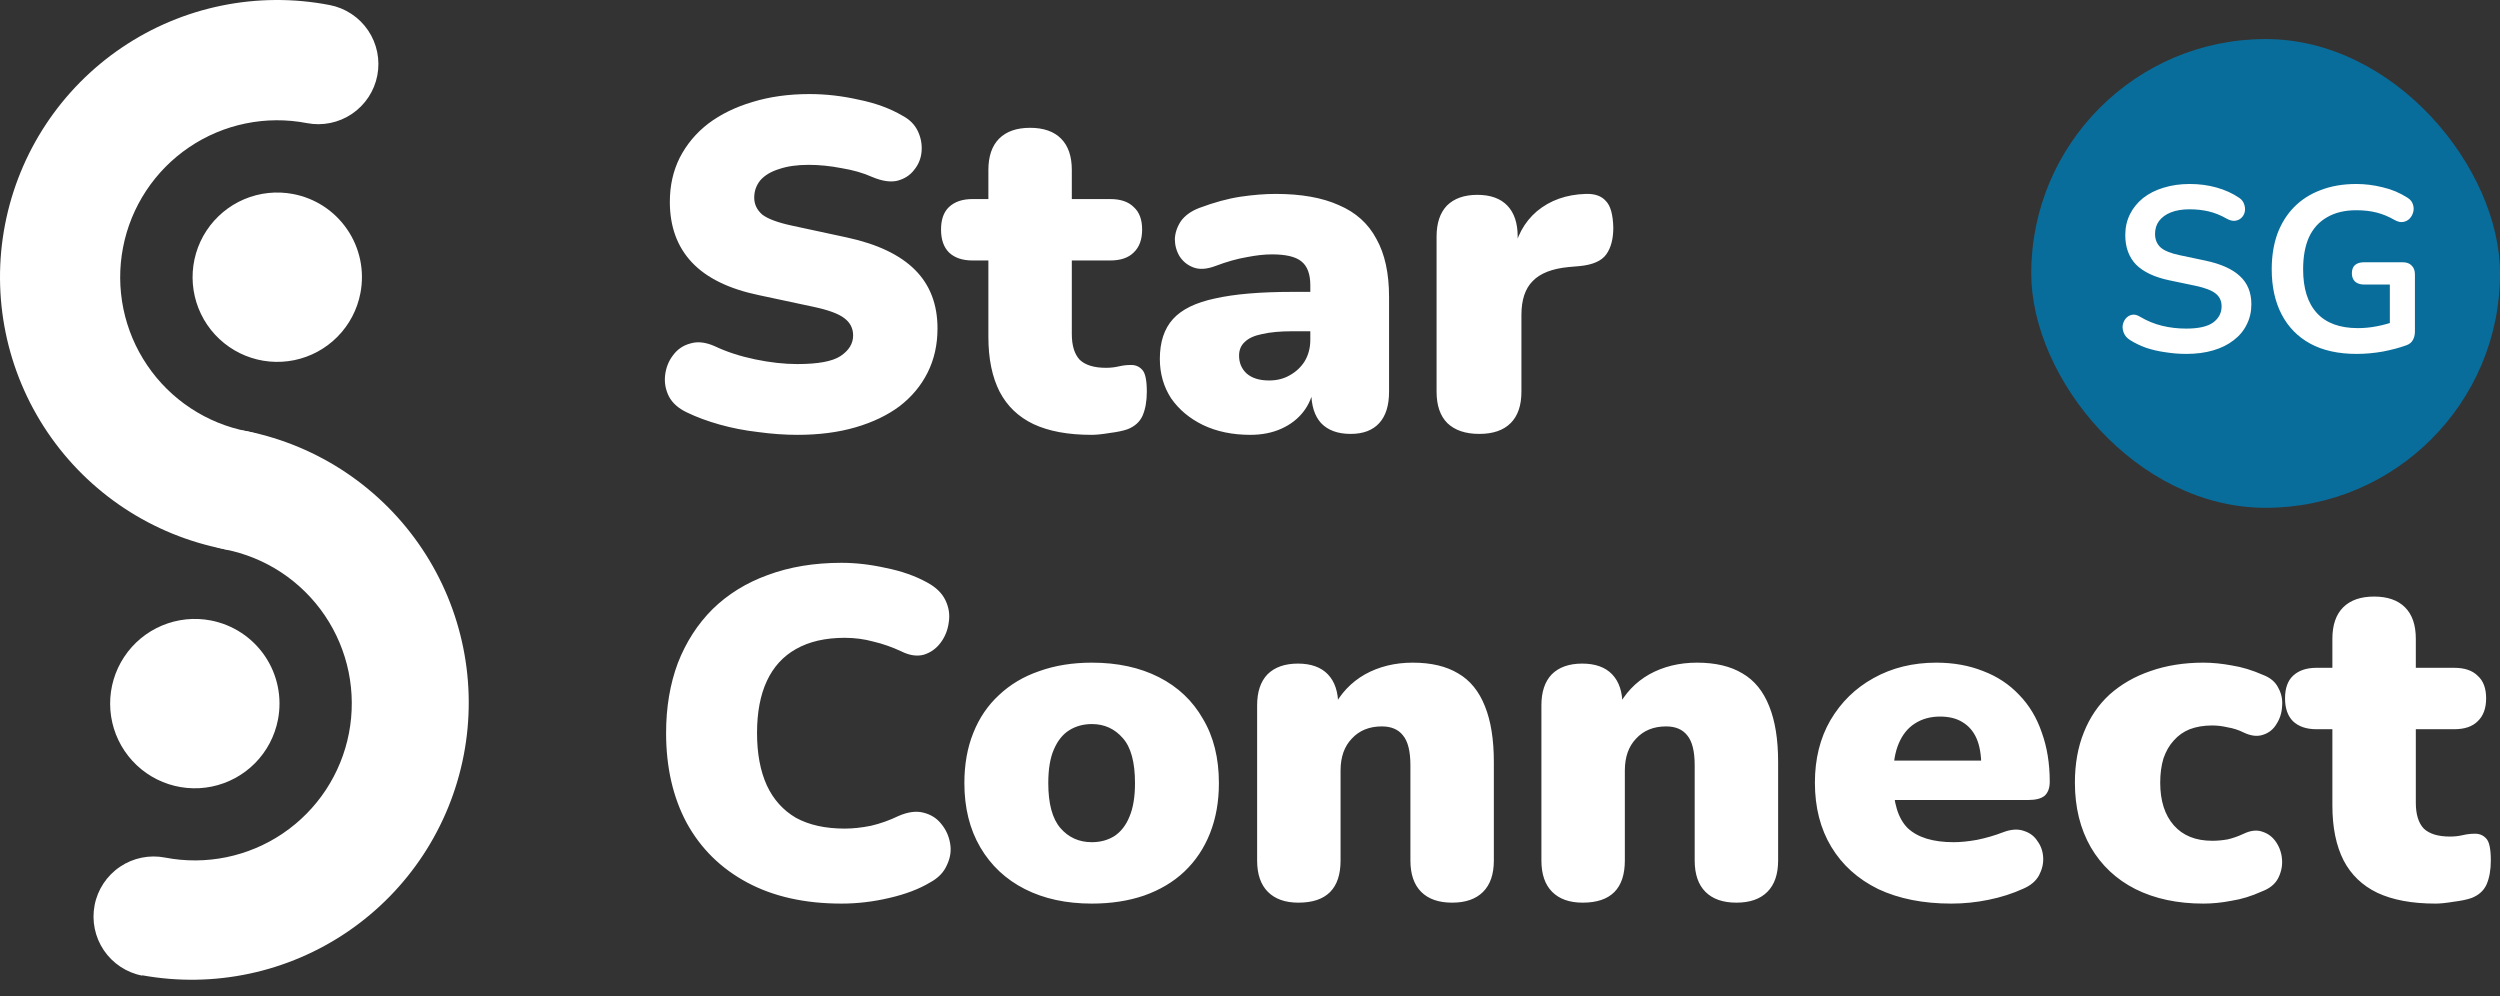
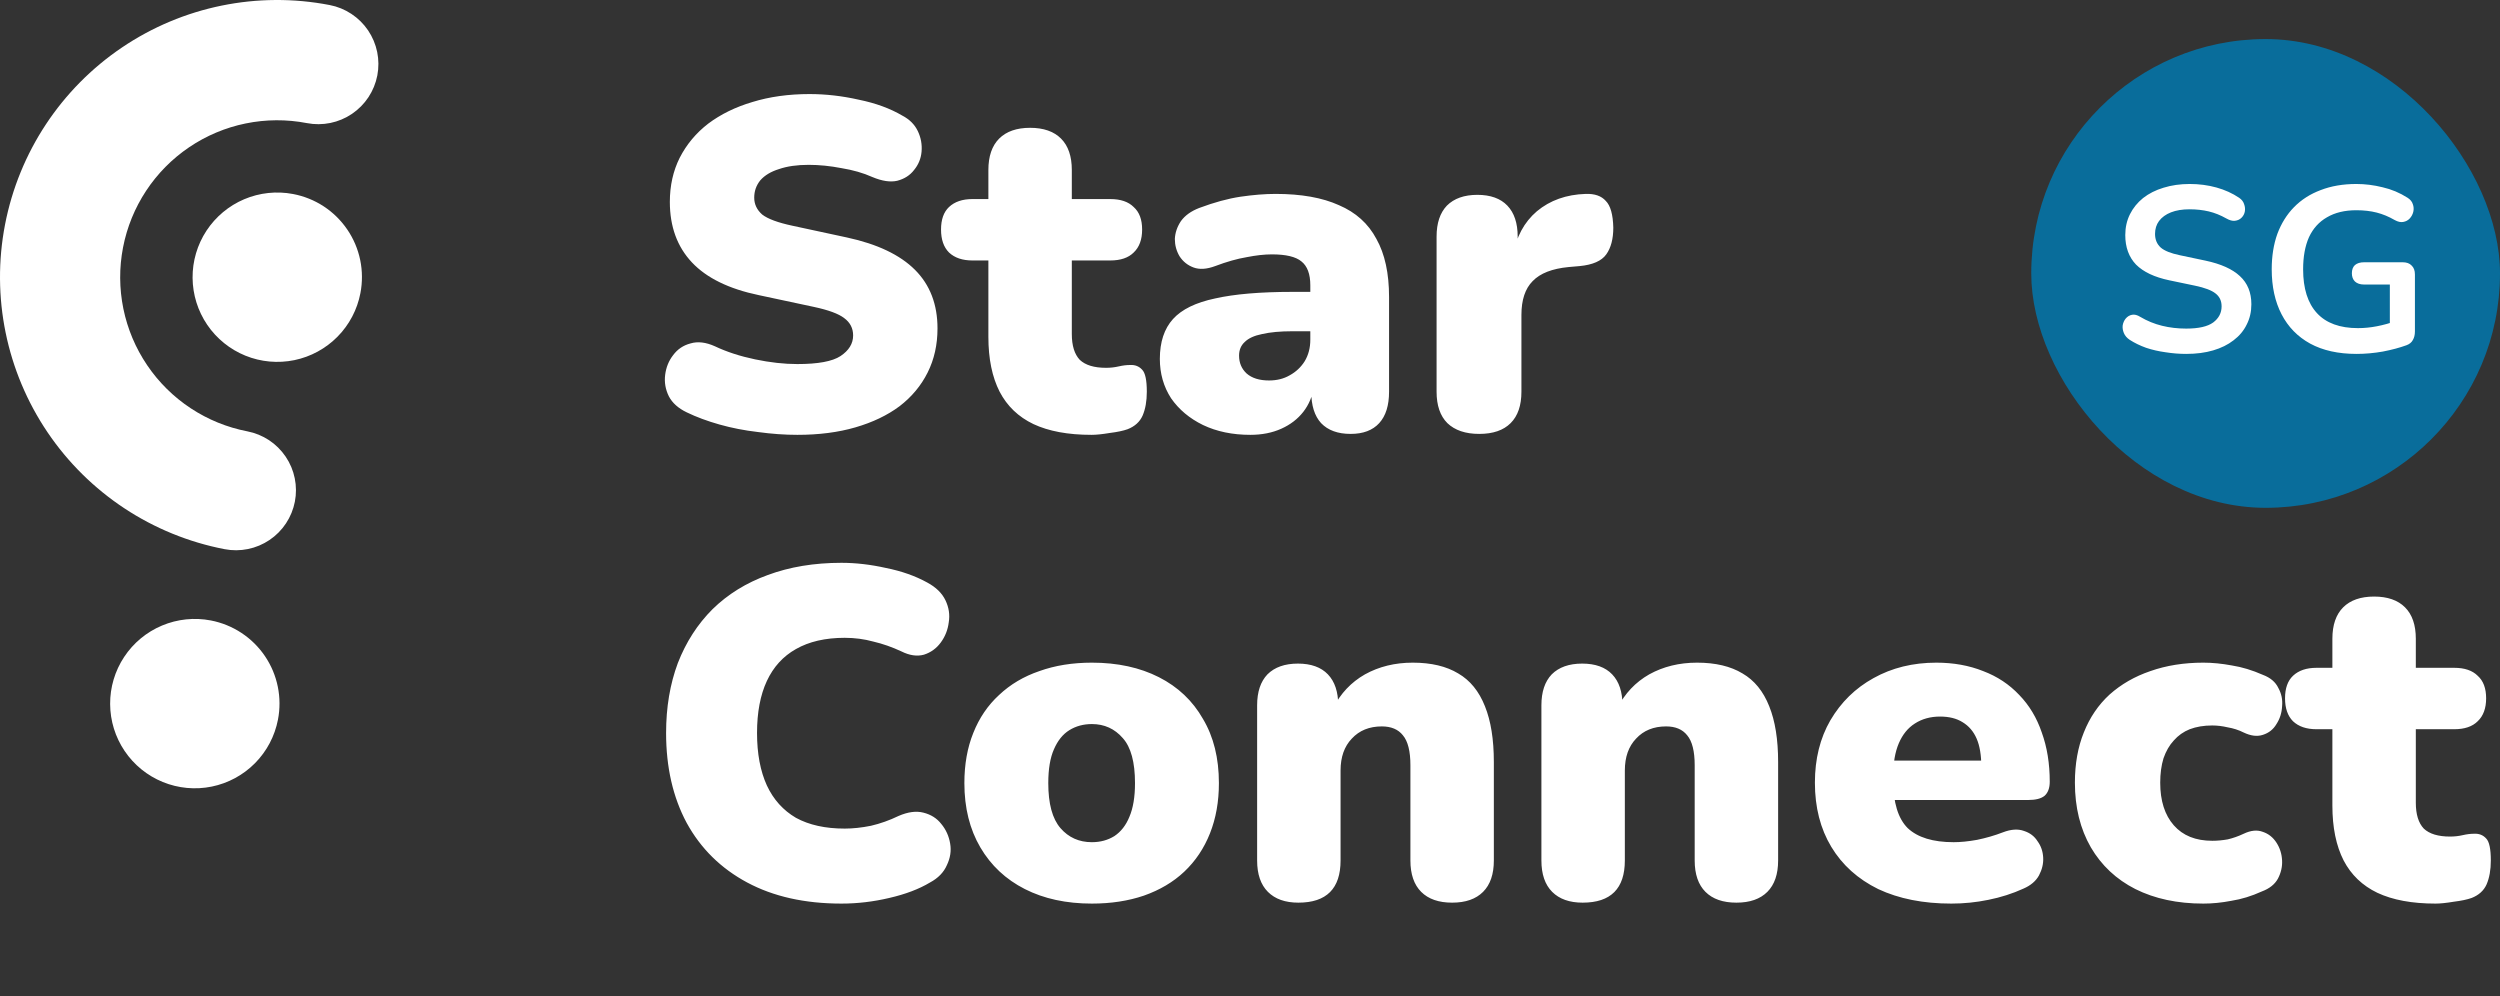
<svg xmlns="http://www.w3.org/2000/svg" width="128" height="51" viewBox="0 0 128 51" fill="none">
  <rect x="0" y="0" width="128" height="51" fill="#333333" stroke="none" />
  <path d="M18.453 15.009C18.292 15.851 17.885 16.626 17.283 17.236C16.681 17.847 15.912 18.265 15.073 18.439C14.233 18.612 13.361 18.533 12.567 18.211C11.773 17.889 11.091 17.338 10.61 16.63C10.128 15.921 9.867 15.085 9.86 14.228C9.853 13.371 10.1 12.531 10.57 11.814C11.041 11.098 11.713 10.536 12.502 10.201C13.291 9.867 14.161 9.773 15.003 9.933C15.564 10.039 16.098 10.254 16.575 10.566C17.052 10.879 17.462 11.283 17.783 11.755C18.104 12.226 18.328 12.757 18.443 13.315C18.558 13.874 18.561 14.449 18.453 15.009Z" fill="white" />
  <path d="M11.496 28.117C7.801 27.403 4.542 25.251 2.434 22.134C0.327 19.017 -0.456 15.19 0.258 11.496C0.972 7.801 3.124 4.542 6.241 2.434C9.358 0.327 13.185 -0.456 16.879 0.258C17.276 0.334 17.654 0.488 17.991 0.711C18.329 0.934 18.619 1.221 18.846 1.555C19.072 1.89 19.23 2.266 19.312 2.662C19.393 3.058 19.395 3.466 19.319 3.863C19.242 4.26 19.088 4.638 18.865 4.976C18.643 5.313 18.356 5.603 18.021 5.83C17.686 6.057 17.31 6.215 16.914 6.296C16.518 6.377 16.11 6.38 15.713 6.303C14.677 6.103 13.611 6.109 12.577 6.321C11.543 6.532 10.561 6.946 9.687 7.537C7.921 8.731 6.703 10.578 6.299 12.671C6.099 13.707 6.105 14.772 6.316 15.806C6.528 16.84 6.941 17.822 7.533 18.696C8.124 19.571 8.882 20.32 9.762 20.901C10.643 21.483 11.63 21.885 12.666 22.085C13.062 22.162 13.439 22.316 13.776 22.538C14.112 22.761 14.402 23.048 14.627 23.382C14.853 23.716 15.011 24.092 15.091 24.487C15.172 24.883 15.174 25.29 15.097 25.686C15.02 26.082 14.866 26.459 14.643 26.796C14.421 27.132 14.134 27.422 13.8 27.647C13.465 27.873 13.09 28.031 12.694 28.111C12.299 28.192 11.892 28.194 11.496 28.117Z" fill="white" />
  <path d="M14.231 36.849C14.068 37.691 13.659 38.466 13.056 39.075C12.452 39.685 11.682 40.101 10.842 40.273C10.002 40.445 9.129 40.363 8.335 40.039C7.542 39.715 6.862 39.163 6.382 38.452C5.902 37.742 5.643 36.905 5.639 36.047C5.634 35.19 5.884 34.35 6.357 33.635C6.83 32.919 7.504 32.36 8.295 32.028C9.085 31.696 9.956 31.605 10.798 31.768C11.357 31.876 11.89 32.093 12.365 32.407C12.841 32.721 13.249 33.125 13.568 33.597C13.887 34.069 14.11 34.599 14.223 35.157C14.337 35.715 14.34 36.29 14.231 36.849Z" fill="white" />
-   <path d="M7.282 49.953C6.48 49.798 5.773 49.33 5.316 48.654C4.859 47.977 4.689 47.147 4.844 46.345C4.999 45.543 5.467 44.836 6.143 44.379C6.82 43.922 7.65 43.752 8.452 43.908C9.488 44.108 10.554 44.102 11.588 43.89C12.622 43.678 13.604 43.265 14.478 42.674C15.352 42.082 16.101 41.325 16.683 40.444C17.264 39.563 17.666 38.576 17.866 37.54C18.066 36.504 18.06 35.438 17.849 34.404C17.637 33.371 17.224 32.389 16.632 31.514C16.041 30.64 15.283 29.891 14.403 29.309C13.522 28.728 12.535 28.326 11.499 28.126C11.102 28.049 10.724 27.895 10.386 27.673C10.049 27.45 9.759 27.163 9.532 26.828C9.306 26.494 9.147 26.117 9.066 25.721C8.985 25.325 8.983 24.917 9.059 24.52C9.136 24.123 9.29 23.745 9.512 23.408C9.735 23.07 10.022 22.78 10.357 22.554C10.692 22.327 11.068 22.169 11.464 22.088C11.86 22.006 12.268 22.004 12.665 22.081C16.323 22.831 19.538 24.994 21.611 28.099C23.685 31.205 24.451 35.003 23.742 38.669C23.034 42.336 20.908 45.575 17.826 47.684C14.745 49.793 10.956 50.602 7.282 49.935V49.953Z" fill="white" />
  <path d="M40.824 22.264C40.184 22.264 39.512 22.216 38.808 22.12C38.12 22.04 37.464 21.912 36.84 21.736C36.216 21.56 35.656 21.352 35.16 21.112C34.728 20.904 34.424 20.632 34.248 20.296C34.072 19.944 34.008 19.576 34.056 19.192C34.104 18.808 34.24 18.472 34.464 18.184C34.688 17.88 34.984 17.68 35.352 17.584C35.72 17.472 36.136 17.52 36.6 17.728C37.208 18.016 37.896 18.24 38.664 18.4C39.432 18.56 40.152 18.64 40.824 18.64C41.88 18.64 42.616 18.504 43.032 18.232C43.464 17.944 43.68 17.592 43.68 17.176C43.68 16.808 43.528 16.512 43.224 16.288C42.936 16.064 42.416 15.872 41.664 15.712L38.856 15.112C37.32 14.792 36.176 14.232 35.424 13.432C34.672 12.632 34.296 11.6 34.296 10.336C34.296 9.504 34.464 8.752 34.8 8.08C35.152 7.392 35.64 6.808 36.264 6.328C36.904 5.848 37.656 5.48 38.52 5.224C39.4 4.952 40.376 4.816 41.448 4.816C42.28 4.816 43.12 4.912 43.968 5.104C44.832 5.28 45.576 5.552 46.2 5.92C46.568 6.112 46.832 6.376 46.992 6.712C47.152 7.048 47.216 7.4 47.184 7.768C47.152 8.12 47.024 8.432 46.8 8.704C46.592 8.976 46.304 9.16 45.936 9.256C45.584 9.336 45.16 9.272 44.664 9.064C44.2 8.856 43.672 8.704 43.08 8.608C42.504 8.496 41.944 8.44 41.4 8.44C40.808 8.44 40.304 8.512 39.888 8.656C39.472 8.784 39.152 8.976 38.928 9.232C38.72 9.488 38.616 9.784 38.616 10.12C38.616 10.456 38.752 10.744 39.024 10.984C39.312 11.208 39.832 11.4 40.584 11.56L43.368 12.16C44.92 12.496 46.08 13.048 46.848 13.816C47.616 14.584 48 15.584 48 16.816C48 17.648 47.832 18.4 47.496 19.072C47.16 19.744 46.68 20.32 46.056 20.8C45.432 21.264 44.68 21.624 43.8 21.88C42.92 22.136 41.928 22.264 40.824 22.264ZM55.885 22.264C54.685 22.264 53.693 22.08 52.909 21.712C52.141 21.344 51.565 20.792 51.181 20.056C50.797 19.304 50.605 18.368 50.605 17.248V13.336H49.789C49.277 13.336 48.877 13.2 48.589 12.928C48.317 12.656 48.181 12.264 48.181 11.752C48.181 11.24 48.317 10.856 48.589 10.6C48.877 10.328 49.277 10.192 49.789 10.192H50.605V8.704C50.605 8 50.789 7.464 51.157 7.096C51.525 6.728 52.053 6.544 52.741 6.544C53.429 6.544 53.957 6.728 54.325 7.096C54.693 7.464 54.877 8 54.877 8.704V10.192H56.845C57.373 10.192 57.773 10.328 58.045 10.6C58.333 10.856 58.477 11.24 58.477 11.752C58.477 12.264 58.333 12.656 58.045 12.928C57.773 13.2 57.373 13.336 56.845 13.336H54.877V17.104C54.877 17.696 55.013 18.136 55.285 18.424C55.573 18.696 56.021 18.832 56.629 18.832C56.853 18.832 57.069 18.808 57.277 18.76C57.485 18.712 57.677 18.688 57.853 18.688C58.109 18.672 58.317 18.752 58.477 18.928C58.637 19.088 58.717 19.464 58.717 20.056C58.717 20.536 58.645 20.944 58.501 21.28C58.357 21.6 58.101 21.832 57.733 21.976C57.509 22.056 57.205 22.12 56.821 22.168C56.437 22.232 56.125 22.264 55.885 22.264ZM64.016 22.264C63.104 22.264 62.296 22.096 61.592 21.76C60.904 21.424 60.36 20.968 59.96 20.392C59.576 19.8 59.384 19.128 59.384 18.376C59.384 17.512 59.608 16.832 60.056 16.336C60.504 15.84 61.224 15.488 62.216 15.28C63.208 15.056 64.528 14.944 66.176 14.944H67.496V16.96H66.176C65.552 16.96 65.032 17.008 64.616 17.104C64.216 17.184 63.92 17.32 63.728 17.512C63.536 17.688 63.44 17.92 63.44 18.208C63.44 18.576 63.568 18.88 63.824 19.12C64.096 19.36 64.48 19.48 64.976 19.48C65.376 19.48 65.728 19.392 66.032 19.216C66.352 19.04 66.608 18.8 66.8 18.496C66.992 18.176 67.088 17.808 67.088 17.392V14.608C67.088 14.032 66.936 13.624 66.632 13.384C66.344 13.144 65.84 13.024 65.12 13.024C64.736 13.024 64.304 13.072 63.824 13.168C63.344 13.248 62.808 13.4 62.216 13.624C61.784 13.784 61.416 13.808 61.112 13.696C60.808 13.584 60.568 13.392 60.392 13.12C60.232 12.848 60.152 12.552 60.152 12.232C60.168 11.912 60.272 11.608 60.464 11.32C60.672 11.032 60.984 10.808 61.4 10.648C62.168 10.36 62.872 10.168 63.512 10.072C64.168 9.976 64.768 9.928 65.312 9.928C66.624 9.928 67.704 10.12 68.552 10.504C69.416 10.872 70.056 11.448 70.472 12.232C70.904 13 71.12 13.992 71.12 15.208V20.056C71.12 20.76 70.952 21.296 70.616 21.664C70.28 22.032 69.792 22.216 69.152 22.216C68.496 22.216 67.992 22.032 67.64 21.664C67.304 21.296 67.136 20.76 67.136 20.056V19.432L67.28 19.768C67.2 20.28 67.016 20.72 66.728 21.088C66.44 21.456 66.064 21.744 65.6 21.952C65.136 22.16 64.608 22.264 64.016 22.264ZM75.737 22.216C75.033 22.216 74.489 22.032 74.105 21.664C73.737 21.296 73.553 20.76 73.553 20.056V12.112C73.553 11.424 73.729 10.896 74.081 10.528C74.449 10.16 74.969 9.976 75.641 9.976C76.313 9.976 76.825 10.16 77.177 10.528C77.529 10.896 77.705 11.424 77.705 12.112V13.096H77.465C77.625 12.136 78.033 11.376 78.689 10.816C79.361 10.256 80.193 9.96 81.185 9.928C81.649 9.912 81.993 10.032 82.217 10.288C82.457 10.528 82.585 10.984 82.601 11.656C82.601 12.232 82.481 12.688 82.241 13.024C82.001 13.36 81.545 13.56 80.873 13.624L80.321 13.672C79.473 13.752 78.857 13.992 78.473 14.392C78.089 14.776 77.897 15.352 77.897 16.12V20.056C77.897 20.76 77.713 21.296 77.345 21.664C76.977 22.032 76.441 22.216 75.737 22.216ZM43.08 46.264C41.208 46.264 39.6 45.904 38.256 45.184C36.912 44.464 35.88 43.448 35.16 42.136C34.456 40.824 34.104 39.288 34.104 37.528C34.104 36.216 34.304 35.024 34.704 33.952C35.12 32.88 35.712 31.96 36.48 31.192C37.264 30.424 38.208 29.84 39.312 29.44C40.432 29.024 41.688 28.816 43.08 28.816C43.816 28.816 44.576 28.904 45.36 29.08C46.16 29.24 46.864 29.488 47.472 29.824C47.92 30.064 48.232 30.368 48.408 30.736C48.584 31.104 48.64 31.48 48.576 31.864C48.528 32.248 48.392 32.592 48.168 32.896C47.944 33.2 47.656 33.408 47.304 33.52C46.952 33.616 46.568 33.56 46.152 33.352C45.672 33.128 45.192 32.96 44.712 32.848C44.248 32.72 43.76 32.656 43.248 32.656C42.256 32.656 41.424 32.848 40.752 33.232C40.096 33.6 39.6 34.144 39.264 34.864C38.928 35.584 38.76 36.472 38.76 37.528C38.76 38.584 38.928 39.48 39.264 40.216C39.6 40.936 40.096 41.488 40.752 41.872C41.424 42.24 42.256 42.424 43.248 42.424C43.664 42.424 44.112 42.376 44.592 42.28C45.072 42.168 45.544 42 46.008 41.776C46.488 41.568 46.912 41.512 47.28 41.608C47.664 41.704 47.968 41.896 48.192 42.184C48.432 42.472 48.584 42.808 48.648 43.192C48.712 43.56 48.656 43.928 48.48 44.296C48.32 44.664 48.032 44.96 47.616 45.184C47.056 45.52 46.36 45.784 45.528 45.976C44.712 46.168 43.896 46.264 43.08 46.264ZM55.904 46.264C54.592 46.264 53.448 46.016 52.472 45.52C51.496 45.024 50.736 44.312 50.192 43.384C49.648 42.456 49.376 41.36 49.376 40.096C49.376 39.136 49.528 38.28 49.832 37.528C50.136 36.76 50.576 36.112 51.152 35.584C51.728 35.04 52.416 34.632 53.216 34.36C54.016 34.072 54.912 33.928 55.904 33.928C57.216 33.928 58.36 34.176 59.336 34.672C60.312 35.168 61.064 35.88 61.592 36.808C62.136 37.72 62.408 38.816 62.408 40.096C62.408 41.04 62.256 41.896 61.952 42.664C61.648 43.432 61.208 44.088 60.632 44.632C60.072 45.16 59.384 45.568 58.568 45.856C57.768 46.128 56.88 46.264 55.904 46.264ZM55.904 43.12C56.336 43.12 56.72 43.016 57.056 42.808C57.392 42.584 57.648 42.256 57.824 41.824C58.016 41.376 58.112 40.8 58.112 40.096C58.112 39.024 57.904 38.256 57.488 37.792C57.072 37.312 56.544 37.072 55.904 37.072C55.472 37.072 55.088 37.176 54.752 37.384C54.416 37.592 54.152 37.92 53.96 38.368C53.768 38.8 53.672 39.376 53.672 40.096C53.672 41.152 53.88 41.92 54.296 42.4C54.712 42.88 55.248 43.12 55.904 43.12ZM66.477 46.216C65.805 46.216 65.285 46.032 64.917 45.664C64.549 45.296 64.365 44.76 64.365 44.056V36.112C64.365 35.424 64.541 34.896 64.893 34.528C65.261 34.16 65.781 33.976 66.453 33.976C67.125 33.976 67.637 34.16 67.989 34.528C68.341 34.896 68.517 35.424 68.517 36.112V37.24L68.253 36.256C68.637 35.504 69.181 34.928 69.885 34.528C70.605 34.128 71.421 33.928 72.333 33.928C73.277 33.928 74.053 34.112 74.661 34.48C75.269 34.832 75.725 35.392 76.029 36.16C76.333 36.912 76.485 37.864 76.485 39.016V44.056C76.485 44.76 76.301 45.296 75.933 45.664C75.565 46.032 75.037 46.216 74.349 46.216C73.661 46.216 73.133 46.032 72.765 45.664C72.397 45.296 72.213 44.76 72.213 44.056V39.184C72.213 38.464 72.085 37.952 71.829 37.648C71.589 37.344 71.229 37.192 70.749 37.192C70.109 37.192 69.597 37.4 69.213 37.816C68.829 38.216 68.637 38.76 68.637 39.448V44.056C68.637 45.496 67.917 46.216 66.477 46.216ZM81.032 46.216C80.36 46.216 79.84 46.032 79.472 45.664C79.104 45.296 78.92 44.76 78.92 44.056V36.112C78.92 35.424 79.096 34.896 79.448 34.528C79.816 34.16 80.336 33.976 81.008 33.976C81.68 33.976 82.192 34.16 82.544 34.528C82.896 34.896 83.072 35.424 83.072 36.112V37.24L82.808 36.256C83.192 35.504 83.736 34.928 84.44 34.528C85.16 34.128 85.976 33.928 86.888 33.928C87.832 33.928 88.608 34.112 89.216 34.48C89.824 34.832 90.28 35.392 90.584 36.16C90.888 36.912 91.04 37.864 91.04 39.016V44.056C91.04 44.76 90.856 45.296 90.488 45.664C90.12 46.032 89.592 46.216 88.904 46.216C88.216 46.216 87.688 46.032 87.32 45.664C86.952 45.296 86.768 44.76 86.768 44.056V39.184C86.768 38.464 86.64 37.952 86.384 37.648C86.144 37.344 85.784 37.192 85.304 37.192C84.664 37.192 84.152 37.4 83.768 37.816C83.384 38.216 83.192 38.76 83.192 39.448V44.056C83.192 45.496 82.472 46.216 81.032 46.216ZM99.907 46.264C98.467 46.264 97.219 46.016 96.163 45.52C95.123 45.008 94.323 44.288 93.763 43.36C93.203 42.432 92.923 41.336 92.923 40.072C92.923 38.856 93.187 37.792 93.715 36.88C94.259 35.952 94.995 35.232 95.923 34.72C96.867 34.192 97.939 33.928 99.139 33.928C100.019 33.928 100.819 34.072 101.539 34.36C102.259 34.632 102.875 35.04 103.387 35.584C103.899 36.112 104.283 36.752 104.539 37.504C104.811 38.256 104.947 39.096 104.947 40.024C104.947 40.344 104.859 40.584 104.683 40.744C104.507 40.888 104.227 40.96 103.843 40.96H96.499V38.944H101.827L101.443 39.256C101.443 38.664 101.363 38.184 101.203 37.816C101.043 37.448 100.803 37.168 100.483 36.976C100.179 36.784 99.795 36.688 99.331 36.688C98.835 36.688 98.403 36.808 98.035 37.048C97.683 37.272 97.411 37.608 97.219 38.056C97.027 38.504 96.931 39.064 96.931 39.736V39.952C96.931 41.088 97.179 41.904 97.675 42.4C98.187 42.88 98.971 43.12 100.027 43.12C100.379 43.12 100.779 43.08 101.227 43C101.691 42.904 102.131 42.776 102.547 42.616C102.963 42.456 103.323 42.432 103.627 42.544C103.931 42.64 104.163 42.816 104.323 43.072C104.499 43.312 104.595 43.592 104.611 43.912C104.627 44.216 104.555 44.52 104.395 44.824C104.235 45.112 103.971 45.336 103.603 45.496C103.043 45.752 102.443 45.944 101.803 46.072C101.179 46.2 100.547 46.264 99.907 46.264ZM112.811 46.264C111.483 46.264 110.323 46.016 109.331 45.52C108.355 45.024 107.595 44.312 107.051 43.384C106.507 42.44 106.235 41.336 106.235 40.072C106.235 39.112 106.387 38.256 106.691 37.504C106.995 36.736 107.435 36.088 108.011 35.56C108.603 35.032 109.299 34.632 110.099 34.36C110.915 34.072 111.819 33.928 112.811 33.928C113.275 33.928 113.763 33.976 114.275 34.072C114.787 34.152 115.315 34.312 115.859 34.552C116.243 34.696 116.507 34.92 116.651 35.224C116.811 35.512 116.875 35.824 116.843 36.16C116.827 36.496 116.731 36.8 116.555 37.072C116.395 37.344 116.163 37.528 115.859 37.624C115.571 37.72 115.243 37.68 114.875 37.504C114.619 37.376 114.347 37.288 114.059 37.24C113.787 37.176 113.523 37.144 113.267 37.144C112.835 37.144 112.451 37.208 112.115 37.336C111.795 37.464 111.523 37.656 111.299 37.912C111.075 38.152 110.899 38.456 110.771 38.824C110.659 39.192 110.603 39.608 110.603 40.072C110.603 41 110.835 41.728 111.299 42.256C111.763 42.784 112.419 43.048 113.267 43.048C113.523 43.048 113.787 43.024 114.059 42.976C114.331 42.912 114.603 42.816 114.875 42.688C115.243 42.512 115.571 42.48 115.859 42.592C116.147 42.688 116.379 42.872 116.555 43.144C116.731 43.416 116.827 43.72 116.843 44.056C116.859 44.376 116.787 44.688 116.627 44.992C116.467 45.28 116.195 45.496 115.811 45.64C115.283 45.88 114.763 46.04 114.251 46.12C113.755 46.216 113.275 46.264 112.811 46.264ZM124.698 46.264C123.498 46.264 122.506 46.08 121.722 45.712C120.954 45.344 120.378 44.792 119.994 44.056C119.61 43.304 119.418 42.368 119.418 41.248V37.336H118.602C118.09 37.336 117.69 37.2 117.402 36.928C117.13 36.656 116.994 36.264 116.994 35.752C116.994 35.24 117.13 34.856 117.402 34.6C117.69 34.328 118.09 34.192 118.602 34.192H119.418V32.704C119.418 32 119.602 31.464 119.97 31.096C120.338 30.728 120.866 30.544 121.554 30.544C122.242 30.544 122.77 30.728 123.138 31.096C123.506 31.464 123.69 32 123.69 32.704V34.192H125.658C126.186 34.192 126.586 34.328 126.858 34.6C127.146 34.856 127.29 35.24 127.29 35.752C127.29 36.264 127.146 36.656 126.858 36.928C126.586 37.2 126.186 37.336 125.658 37.336H123.69V41.104C123.69 41.696 123.826 42.136 124.098 42.424C124.386 42.696 124.834 42.832 125.442 42.832C125.666 42.832 125.882 42.808 126.09 42.76C126.298 42.712 126.49 42.688 126.666 42.688C126.922 42.672 127.13 42.752 127.29 42.928C127.45 43.088 127.53 43.464 127.53 44.056C127.53 44.536 127.458 44.944 127.314 45.28C127.17 45.6 126.914 45.832 126.546 45.976C126.322 46.056 126.018 46.12 125.634 46.168C125.25 46.232 124.938 46.264 124.698 46.264Z" fill="white" />
  <rect x="104" y="2" width="24" height="24" rx="12" fill="#096D9B" />
  <path d="M111.934 18.12C111.582 18.12 111.23 18.092 110.878 18.036C110.526 17.988 110.194 17.912 109.882 17.808C109.57 17.696 109.29 17.56 109.042 17.4C108.898 17.304 108.798 17.188 108.742 17.052C108.686 16.916 108.666 16.784 108.682 16.656C108.706 16.52 108.758 16.404 108.838 16.308C108.926 16.204 109.034 16.14 109.162 16.116C109.29 16.092 109.43 16.128 109.582 16.224C109.934 16.432 110.306 16.584 110.698 16.68C111.09 16.776 111.502 16.824 111.934 16.824C112.566 16.824 113.026 16.72 113.314 16.512C113.602 16.296 113.746 16.02 113.746 15.684C113.746 15.404 113.642 15.184 113.434 15.024C113.234 14.864 112.886 14.732 112.39 14.628L111.07 14.352C110.31 14.192 109.742 13.924 109.366 13.548C108.998 13.164 108.814 12.66 108.814 12.036C108.814 11.644 108.894 11.288 109.054 10.968C109.214 10.648 109.438 10.372 109.726 10.14C110.022 9.908 110.37 9.732 110.77 9.612C111.178 9.484 111.626 9.42 112.114 9.42C112.594 9.42 113.05 9.48 113.482 9.6C113.914 9.72 114.302 9.896 114.646 10.128C114.774 10.216 114.858 10.324 114.898 10.452C114.946 10.58 114.958 10.708 114.934 10.836C114.91 10.956 114.854 11.06 114.766 11.148C114.678 11.236 114.566 11.288 114.43 11.304C114.302 11.32 114.154 11.28 113.986 11.184C113.69 11.016 113.39 10.896 113.086 10.824C112.782 10.752 112.454 10.716 112.102 10.716C111.734 10.716 111.418 10.768 111.154 10.872C110.89 10.976 110.686 11.124 110.542 11.316C110.406 11.5 110.338 11.72 110.338 11.976C110.338 12.264 110.434 12.496 110.626 12.672C110.818 12.84 111.146 12.972 111.61 13.068L112.918 13.344C113.71 13.512 114.298 13.776 114.682 14.136C115.074 14.496 115.27 14.976 115.27 15.576C115.27 15.96 115.19 16.308 115.03 16.62C114.878 16.932 114.654 17.2 114.358 17.424C114.07 17.648 113.722 17.82 113.314 17.94C112.906 18.06 112.446 18.12 111.934 18.12ZM120.656 18.12C119.72 18.12 118.928 17.944 118.28 17.592C117.64 17.24 117.152 16.74 116.816 16.092C116.48 15.444 116.312 14.676 116.312 13.788C116.312 13.116 116.408 12.512 116.6 11.976C116.8 11.44 117.084 10.984 117.452 10.608C117.828 10.224 118.284 9.932 118.82 9.732C119.356 9.524 119.964 9.42 120.644 9.42C121.092 9.42 121.54 9.476 121.988 9.588C122.444 9.692 122.872 9.872 123.272 10.128C123.408 10.216 123.496 10.324 123.536 10.452C123.584 10.58 123.592 10.712 123.56 10.848C123.528 10.976 123.468 11.088 123.38 11.184C123.292 11.28 123.18 11.34 123.044 11.364C122.916 11.388 122.772 11.356 122.612 11.268C122.308 11.092 122 10.964 121.688 10.884C121.376 10.804 121.028 10.764 120.644 10.764C120.052 10.764 119.552 10.884 119.144 11.124C118.736 11.356 118.428 11.696 118.22 12.144C118.02 12.592 117.92 13.14 117.92 13.788C117.92 14.772 118.156 15.52 118.628 16.032C119.1 16.544 119.8 16.8 120.728 16.8C121.048 16.8 121.372 16.768 121.7 16.704C122.028 16.64 122.348 16.552 122.66 16.44L122.36 17.124V14.568H121.04C120.84 14.568 120.684 14.516 120.572 14.412C120.468 14.308 120.416 14.168 120.416 13.992C120.416 13.808 120.468 13.668 120.572 13.572C120.684 13.476 120.84 13.428 121.04 13.428H123.02C123.22 13.428 123.372 13.484 123.476 13.596C123.588 13.7 123.644 13.852 123.644 14.052V16.968C123.644 17.144 123.608 17.292 123.536 17.412C123.472 17.532 123.364 17.62 123.212 17.676C122.86 17.804 122.456 17.912 122 18C121.544 18.08 121.096 18.12 120.656 18.12Z" fill="white" />
</svg>